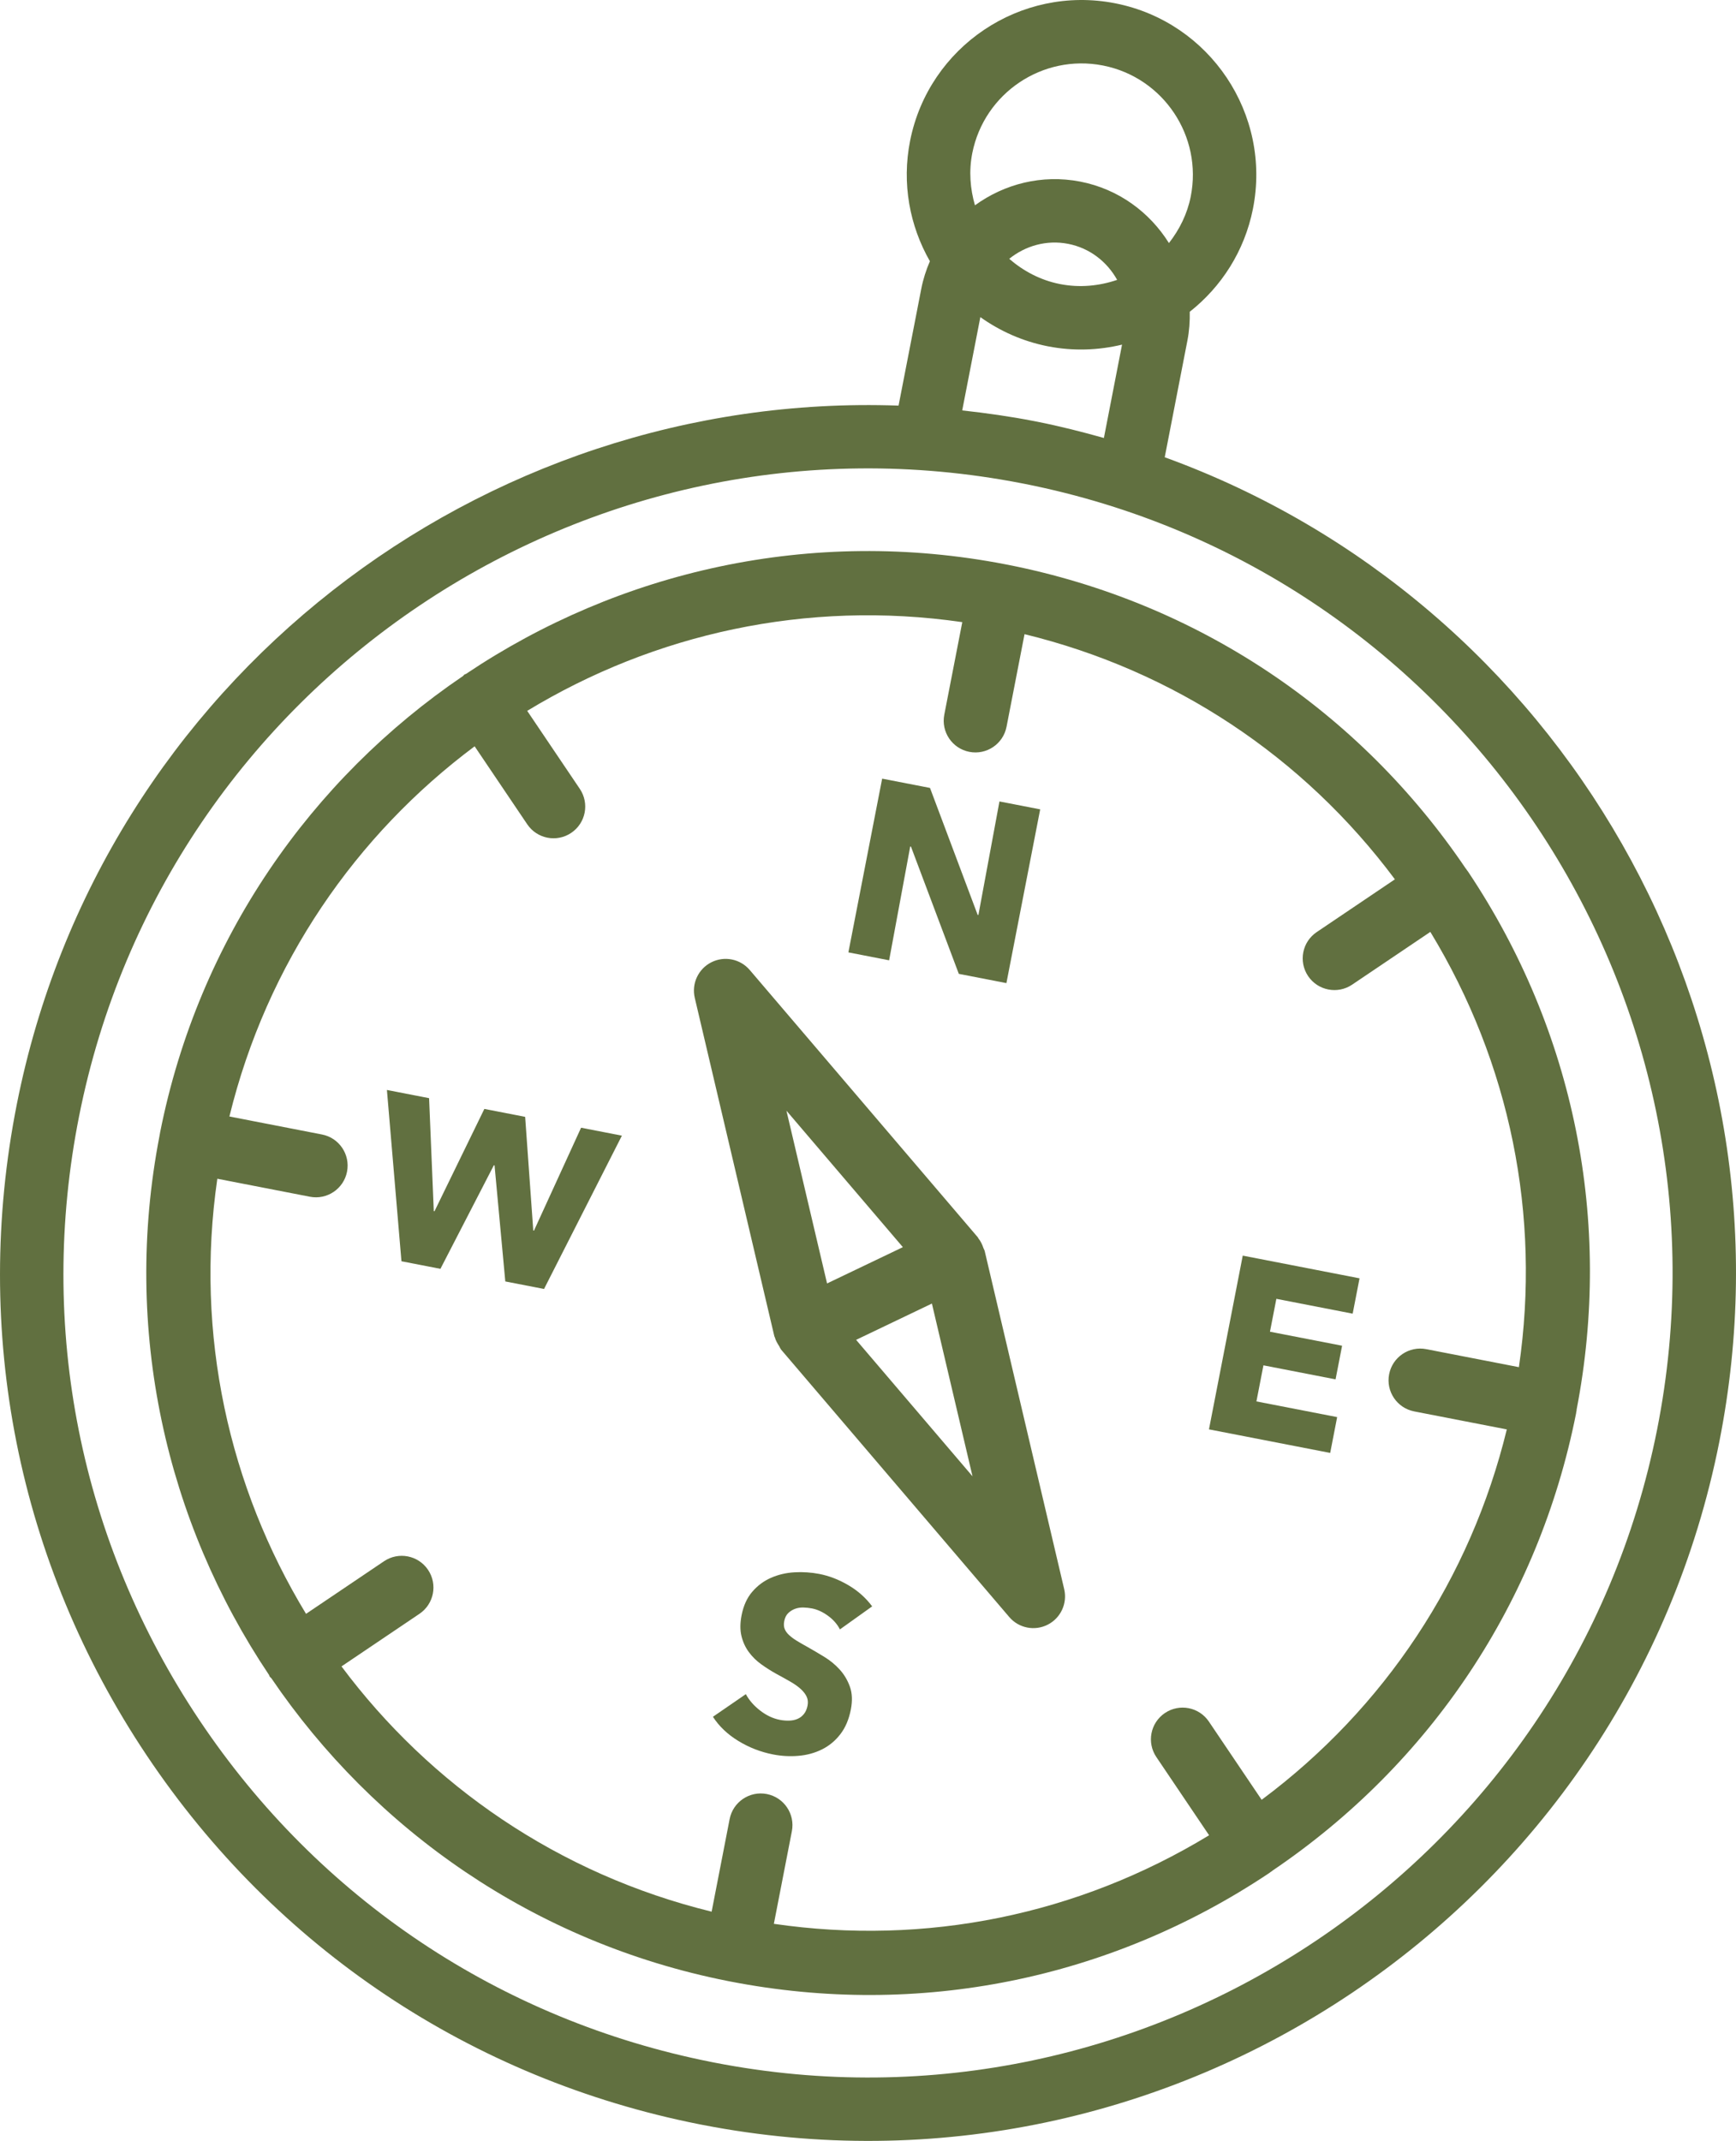
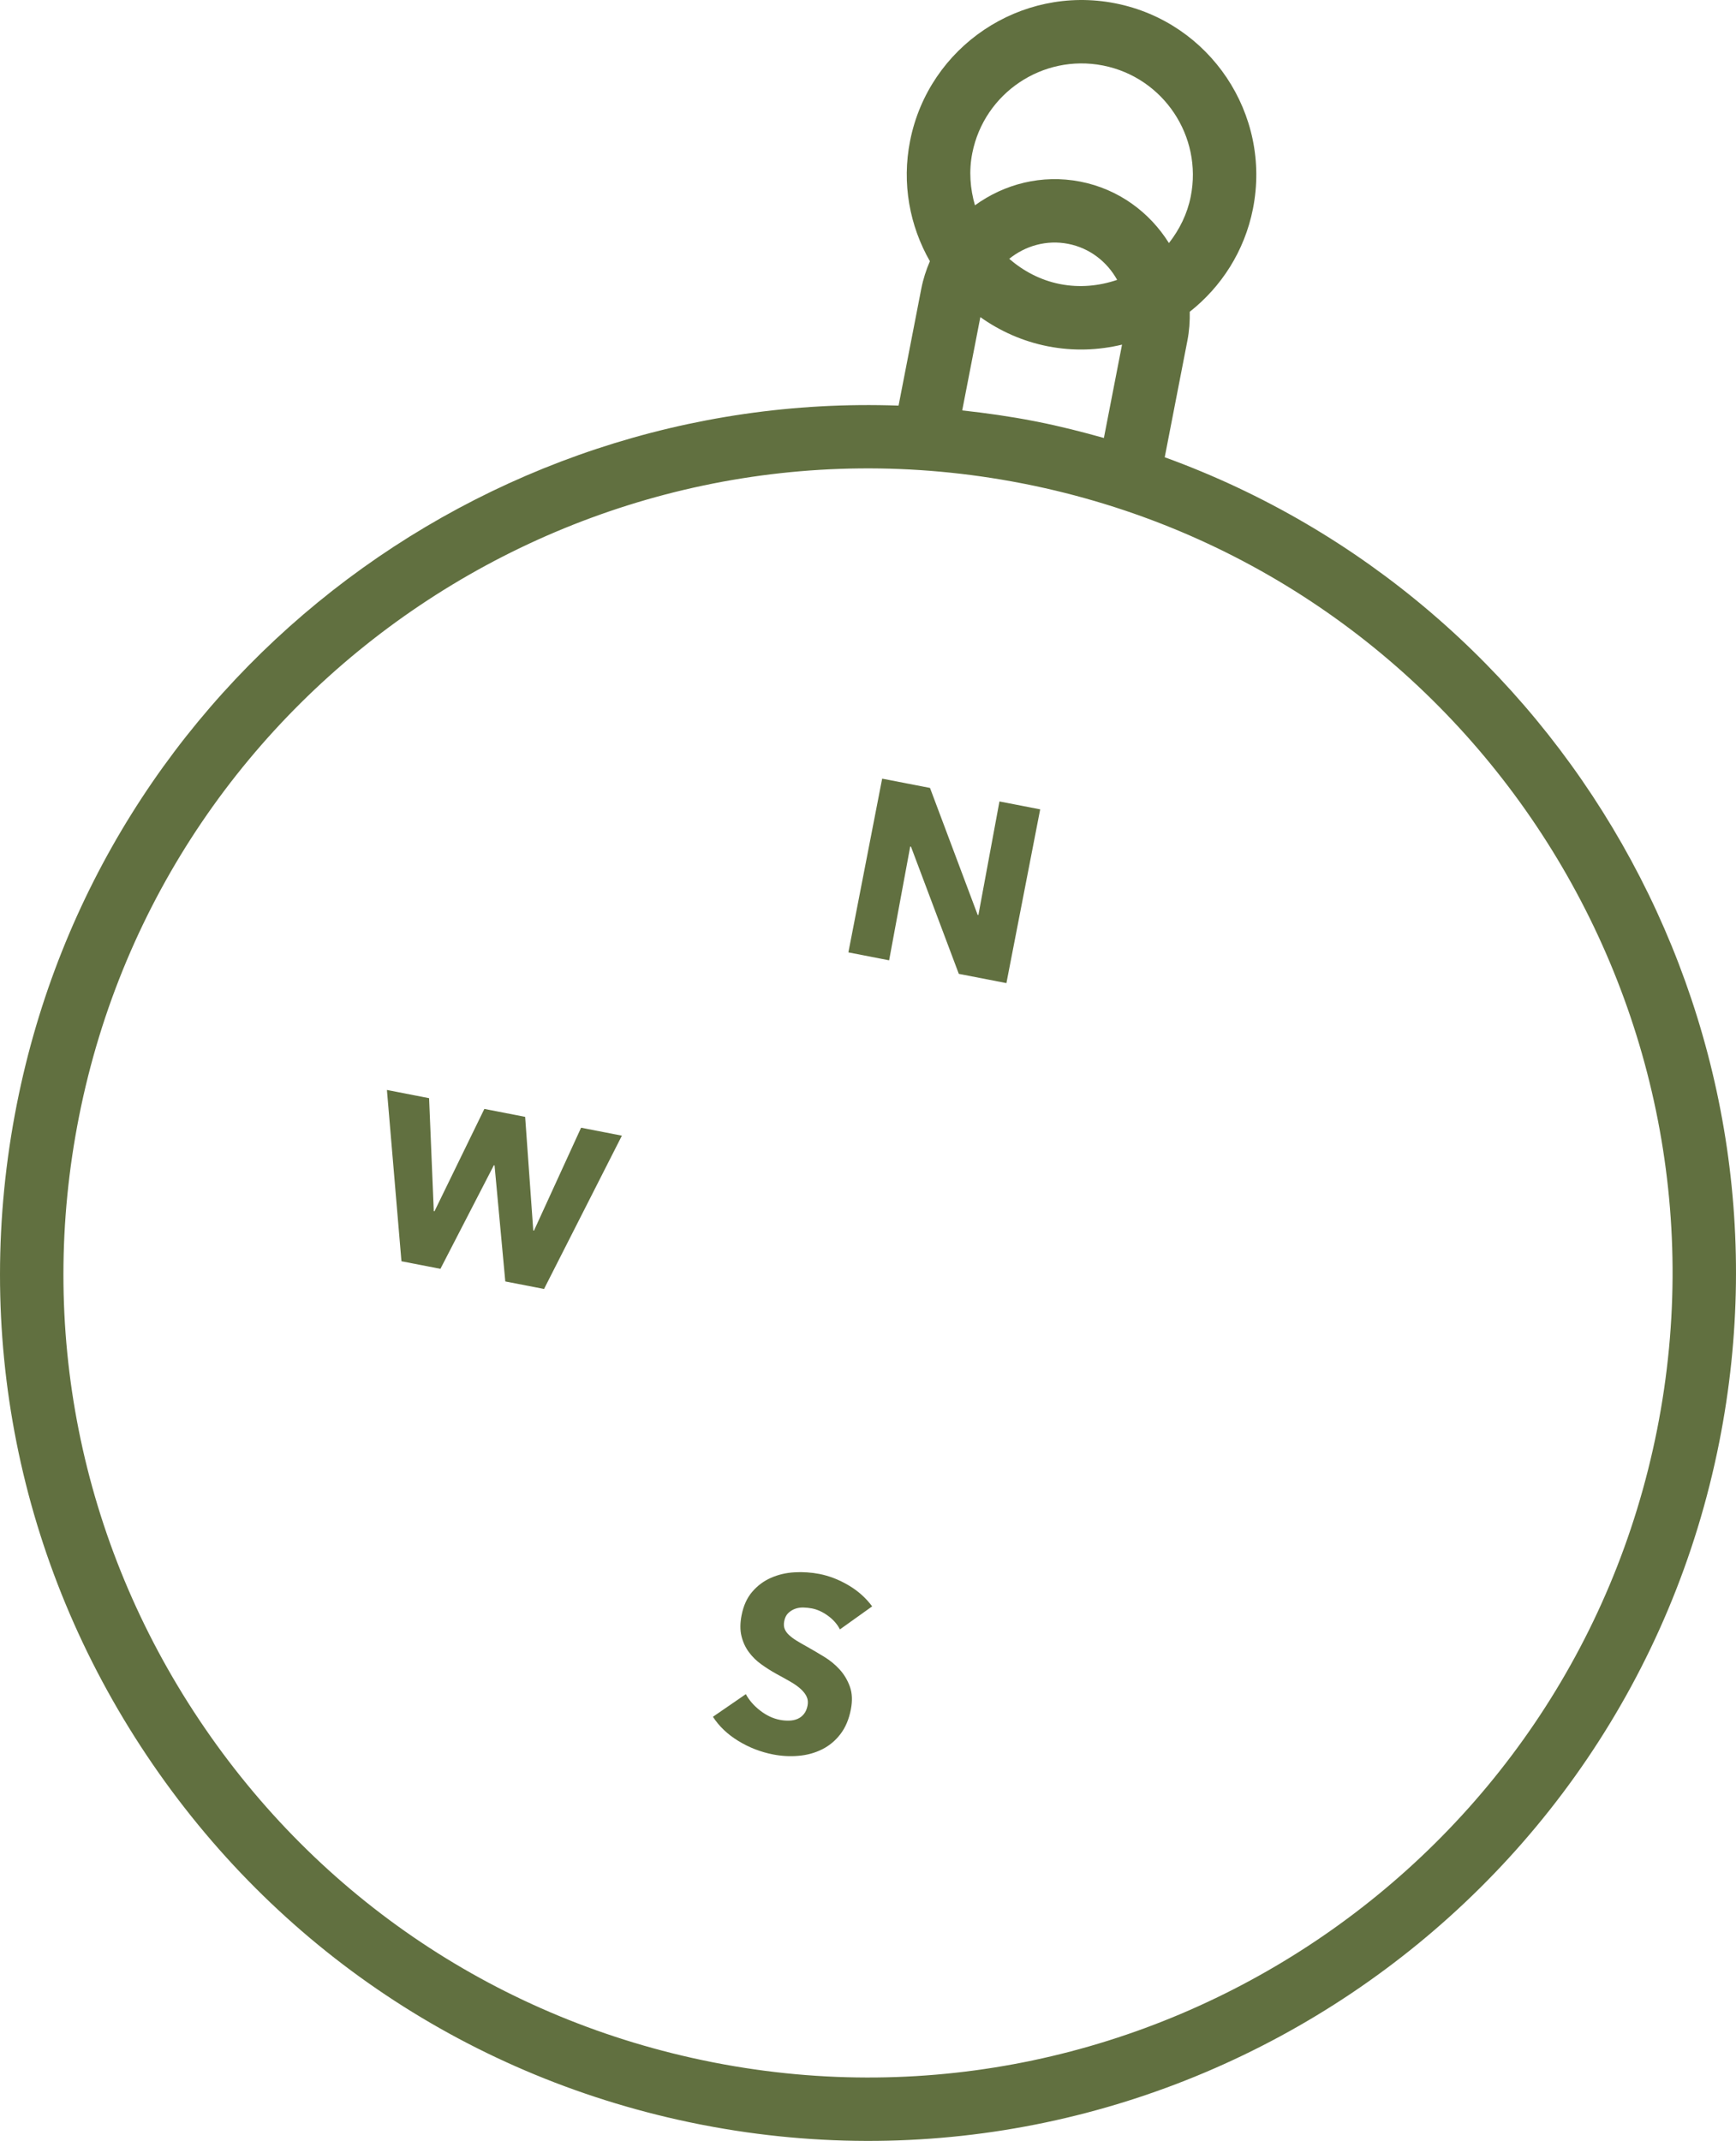
<svg xmlns="http://www.w3.org/2000/svg" id="b" data-name="Layer 2" viewBox="0 0 154.123 190.057">
  <defs>
    <clipPath id="d">
      <rect y="0" width="154.123" height="190.057" style="fill: none;" />
    </clipPath>
  </defs>
  <g id="c" data-name="Layer 1">
    <g style="clip-path: url(#d);">
      <path d="M63.448,183.109c-.097-.019-.2-.039-.297-.058-18.71-3.716-34.852-14.498-45.454-30.357S3.304,117.797,7.022,99.088c7.655-38.53,45.145-63.677,83.669-56.188.097.019.199.038.295.057,38.625,7.674,63.805,45.341,56.13,83.964-7.656,38.529-45.146,63.68-83.668,56.188M87.036,28.152c1.733,1.235,3.74,2.142,5.96,2.584.022.004.042.008.064.012,2.242.436,4.464.348,6.555-.154l-1.611,8.287c-1.942-.547-3.908-1.045-5.92-1.445-.108-.021-.213-.041-.319-.062-2.118-.412-4.231-.708-6.339-.94l1.61-8.282ZM99.181,24.845c-1.611.549-3.333.711-5.047.378-.014-.003-.027-.005-.042-.008-1.734-.345-3.242-1.158-4.493-2.239,1.421-1.146,3.301-1.704,5.228-1.33,1.932.376,3.466,1.601,4.354,3.199M86.321,13.591c1.06-5.333,6.25-8.815,11.583-7.779.014.003.027.006.04.008,5.347,1.063,8.833,6.278,7.771,11.625-.306,1.541-.995,2.93-1.936,4.133-1.709-2.733-4.472-4.795-7.878-5.457-3.404-.661-6.737.214-9.344,2.106-.423-1.467-.553-3.038-.236-4.636M103.405,40.593l2.014-10.361c.167-.86.226-1.714.208-2.555,2.798-2.208,4.862-5.375,5.609-9.137,1.667-8.389-3.804-16.572-12.195-18.241-.021-.004-.041-.008-.063-.012-8.367-1.627-16.514,3.837-18.178,12.207-.757,3.807-.032,7.564,1.756,10.696-.332.774-.598,1.589-.765,2.449l-2.016,10.369C42.691,34.685,8.961,60.445,1.501,97.989c-4.01,20.186.079,40.725,11.516,57.833,11.438,17.109,28.853,28.74,49.037,32.75.108.021.213.042.319.062,41.557,8.078,82.006-19.053,90.264-60.615,7.503-37.762-14.103-74.673-49.232-87.426" style="fill: #617040;" />
-       <path d="M125.553,125.296l8.222,1.598c-3.232,13.247-10.844,24.741-21.765,32.881l-4.684-6.943c-.868-1.289-2.617-1.628-3.906-.759-1.289.87-1.629,2.618-.759,3.906l4.684,6.945c-11.653,7.081-25.162,9.827-38.64,7.861l1.598-8.222c.297-1.525-.7-3.003-2.226-3.3-1.526-.296-3.003.7-3.3,2.226l-1.597,8.217c-13.612-3.331-25-11.238-32.862-21.773l6.923-4.67c1.289-.869,1.629-2.617.759-3.906-.87-1.289-2.618-1.629-3.906-.76l-6.924,4.67c-6.826-11.244-9.886-24.771-7.876-38.626l8.217,1.597c1.526.297,3.003-.7,3.3-2.226.296-1.526-.7-3.003-2.226-3.299l-8.218-1.598c3.33-13.612,11.239-25,21.772-32.862l4.671,6.924c.435.644,1.089,1.051,1.796,1.189.706.137,1.466.005,2.11-.43,1.29-.869,1.629-2.617.76-3.906l-4.67-6.924c11.244-6.825,24.771-9.886,38.626-7.876l-1.597,8.216c-.297,1.526.7,3.003,2.226,3.3,1.526.296,3.003-.7,3.3-2.226l1.598-8.222c13.246,3.232,24.741,10.845,32.881,21.764l-6.944,4.685c-1.289.868-1.629,2.617-.76,3.906.435.644,1.09,1.051,1.796,1.188.708.138,1.467.006,2.111-.429l6.944-4.684c7.083,11.652,9.828,25.163,7.862,38.64l-8.222-1.598c-1.526-.297-3.003.7-3.299,2.226-.297,1.526.699,3.003,2.225,3.3M139.972,125.231c.006-.029-.006-.057-.001-.086,3.222-16.676-.183-33.622-9.628-47.754-.042-.062-.093-.118-.135-.181-.008-.012-.007-.026-.016-.038-.012-.018-.033-.027-.045-.045-9.516-14.078-23.911-23.66-40.591-26.974-.087-.017-.175-.034-.264-.051-17.276-3.358-34.324.601-47.912,9.718-.046.028-.099.03-.144.061-.055.036-.082.095-.134.135-13.454,9.13-23.474,23.332-26.885,40.501-.016.078-.026.157-.041.236-.002.009-.008.015-.01.024-.002.011.002.021,0,.032-3.347,17.263.605,34.296,9.714,47.875.029.049.032.106.064.153.039.059.101.088.144.142,9.131,13.449,23.328,23.466,40.494,26.877.088.018.176.035.267.052,16.701,3.247,33.678-.17,47.833-9.63.061-.042.116-.091.177-.132.014-.008.029-.009.042-.017.02-.014.03-.037.05-.051,14.075-9.514,23.655-23.908,26.969-40.585.014-.071.017-.141.031-.211.004-.019.017-.032.021-.051" style="fill: #617040;" />
-       <path d="M76.006,118.943l6.729-3.222,3.606,15.337-10.335-12.115ZM80.157,110.715l-6.73,3.221-3.606-15.335,10.336,12.114ZM87.415,111.028c-.003-.01-.01-.017-.012-.026-.017-.069-.066-.124-.088-.191-.107-.325-.25-.624-.454-.878-.021-.026-.024-.061-.045-.087l-20.252-23.734c-.843-.989-2.253-1.273-3.413-.685-1.158.587-1.766,1.891-1.469,3.156l7.066,30.046c.007.033.034.056.042.088.075.276.219.528.381.778.058.089.086.195.155.278.009.012.011.026.021.038l20.252,23.735c.425.5.995.819,1.604.937.597.116,1.234.038,1.808-.252,1.159-.587,1.766-1.891,1.469-3.155l-7.065-30.048Z" style="fill: #617040;" />
      <path d="M70.584,142.822c.227-.084.472-.122.735-.117.262.006.516.033.764.081.479.093.953.309,1.422.65.469.339.824.744,1.064,1.212l2.862-2.044c-.562-.756-1.265-1.383-2.11-1.879-.846-.496-1.704-.829-2.575-.998-.727-.141-1.464-.19-2.21-.148-.747.044-1.442.206-2.085.489-.642.282-1.198.694-1.664,1.237-.468.542-.784,1.241-.951,2.099-.135.696-.137,1.31-.007,1.84.13.531.348,1.002.652,1.415.303.414.67.775,1.101,1.085.428.308.875.592,1.337.848.478.258.902.495,1.275.71.372.216.677.434.913.654.237.218.407.444.513.675.106.233.132.493.075.784-.059.305-.169.555-.328.751-.158.194-.348.338-.569.43-.222.094-.469.144-.741.15-.273.009-.549-.016-.824-.069-.61-.119-1.193-.394-1.749-.826-.557-.432-.979-.918-1.267-1.455l-2.922,2.009c.544.844,1.294,1.558,2.252,2.144.956.585,1.985.985,3.089,1.2.755.147,1.509.188,2.259.122.752-.064,1.444-.254,2.079-.568.632-.313,1.176-.762,1.628-1.346.453-.581.765-1.316.938-2.203.149-.769.121-1.441-.084-2.016-.205-.574-.505-1.082-.902-1.521-.397-.438-.858-.818-1.384-1.139-.525-.32-1.033-.619-1.521-.894-.341-.187-.646-.363-.915-.529-.269-.165-.497-.334-.681-.506-.186-.171-.316-.355-.391-.55-.076-.195-.087-.424-.036-.685.059-.305.176-.543.352-.712.177-.169.378-.295.606-.38" style="fill: #617040;" />
    </g>
-     <polygon points="112.168 121.206 118.572 122.451 119.152 119.465 112.748 118.221 113.316 115.302 120.091 116.619 120.701 113.482 110.331 111.466 107.333 126.89 118.095 128.982 118.713 125.802 111.546 124.409 112.168 121.206" style="fill: #617040;" />
    <polygon points="47.406 109.247 47.344 109.235 46.623 99.147 43.001 98.443 38.573 107.53 38.512 107.518 38.095 97.489 34.351 96.761 35.641 111.967 39.101 112.639 43.845 103.444 43.906 103.456 44.861 113.759 48.3 114.427 55.212 100.817 51.589 100.112 47.406 109.247" style="fill: #617040;" />
    <polygon points="80.81 75.147 80.876 75.159 85.124 86.453 89.35 87.275 92.348 71.85 88.732 71.148 86.863 81.228 86.797 81.216 82.566 69.948 78.318 69.123 75.32 84.546 78.937 85.251 80.81 75.147" style="fill: #617040;" />
  </g>
</svg>